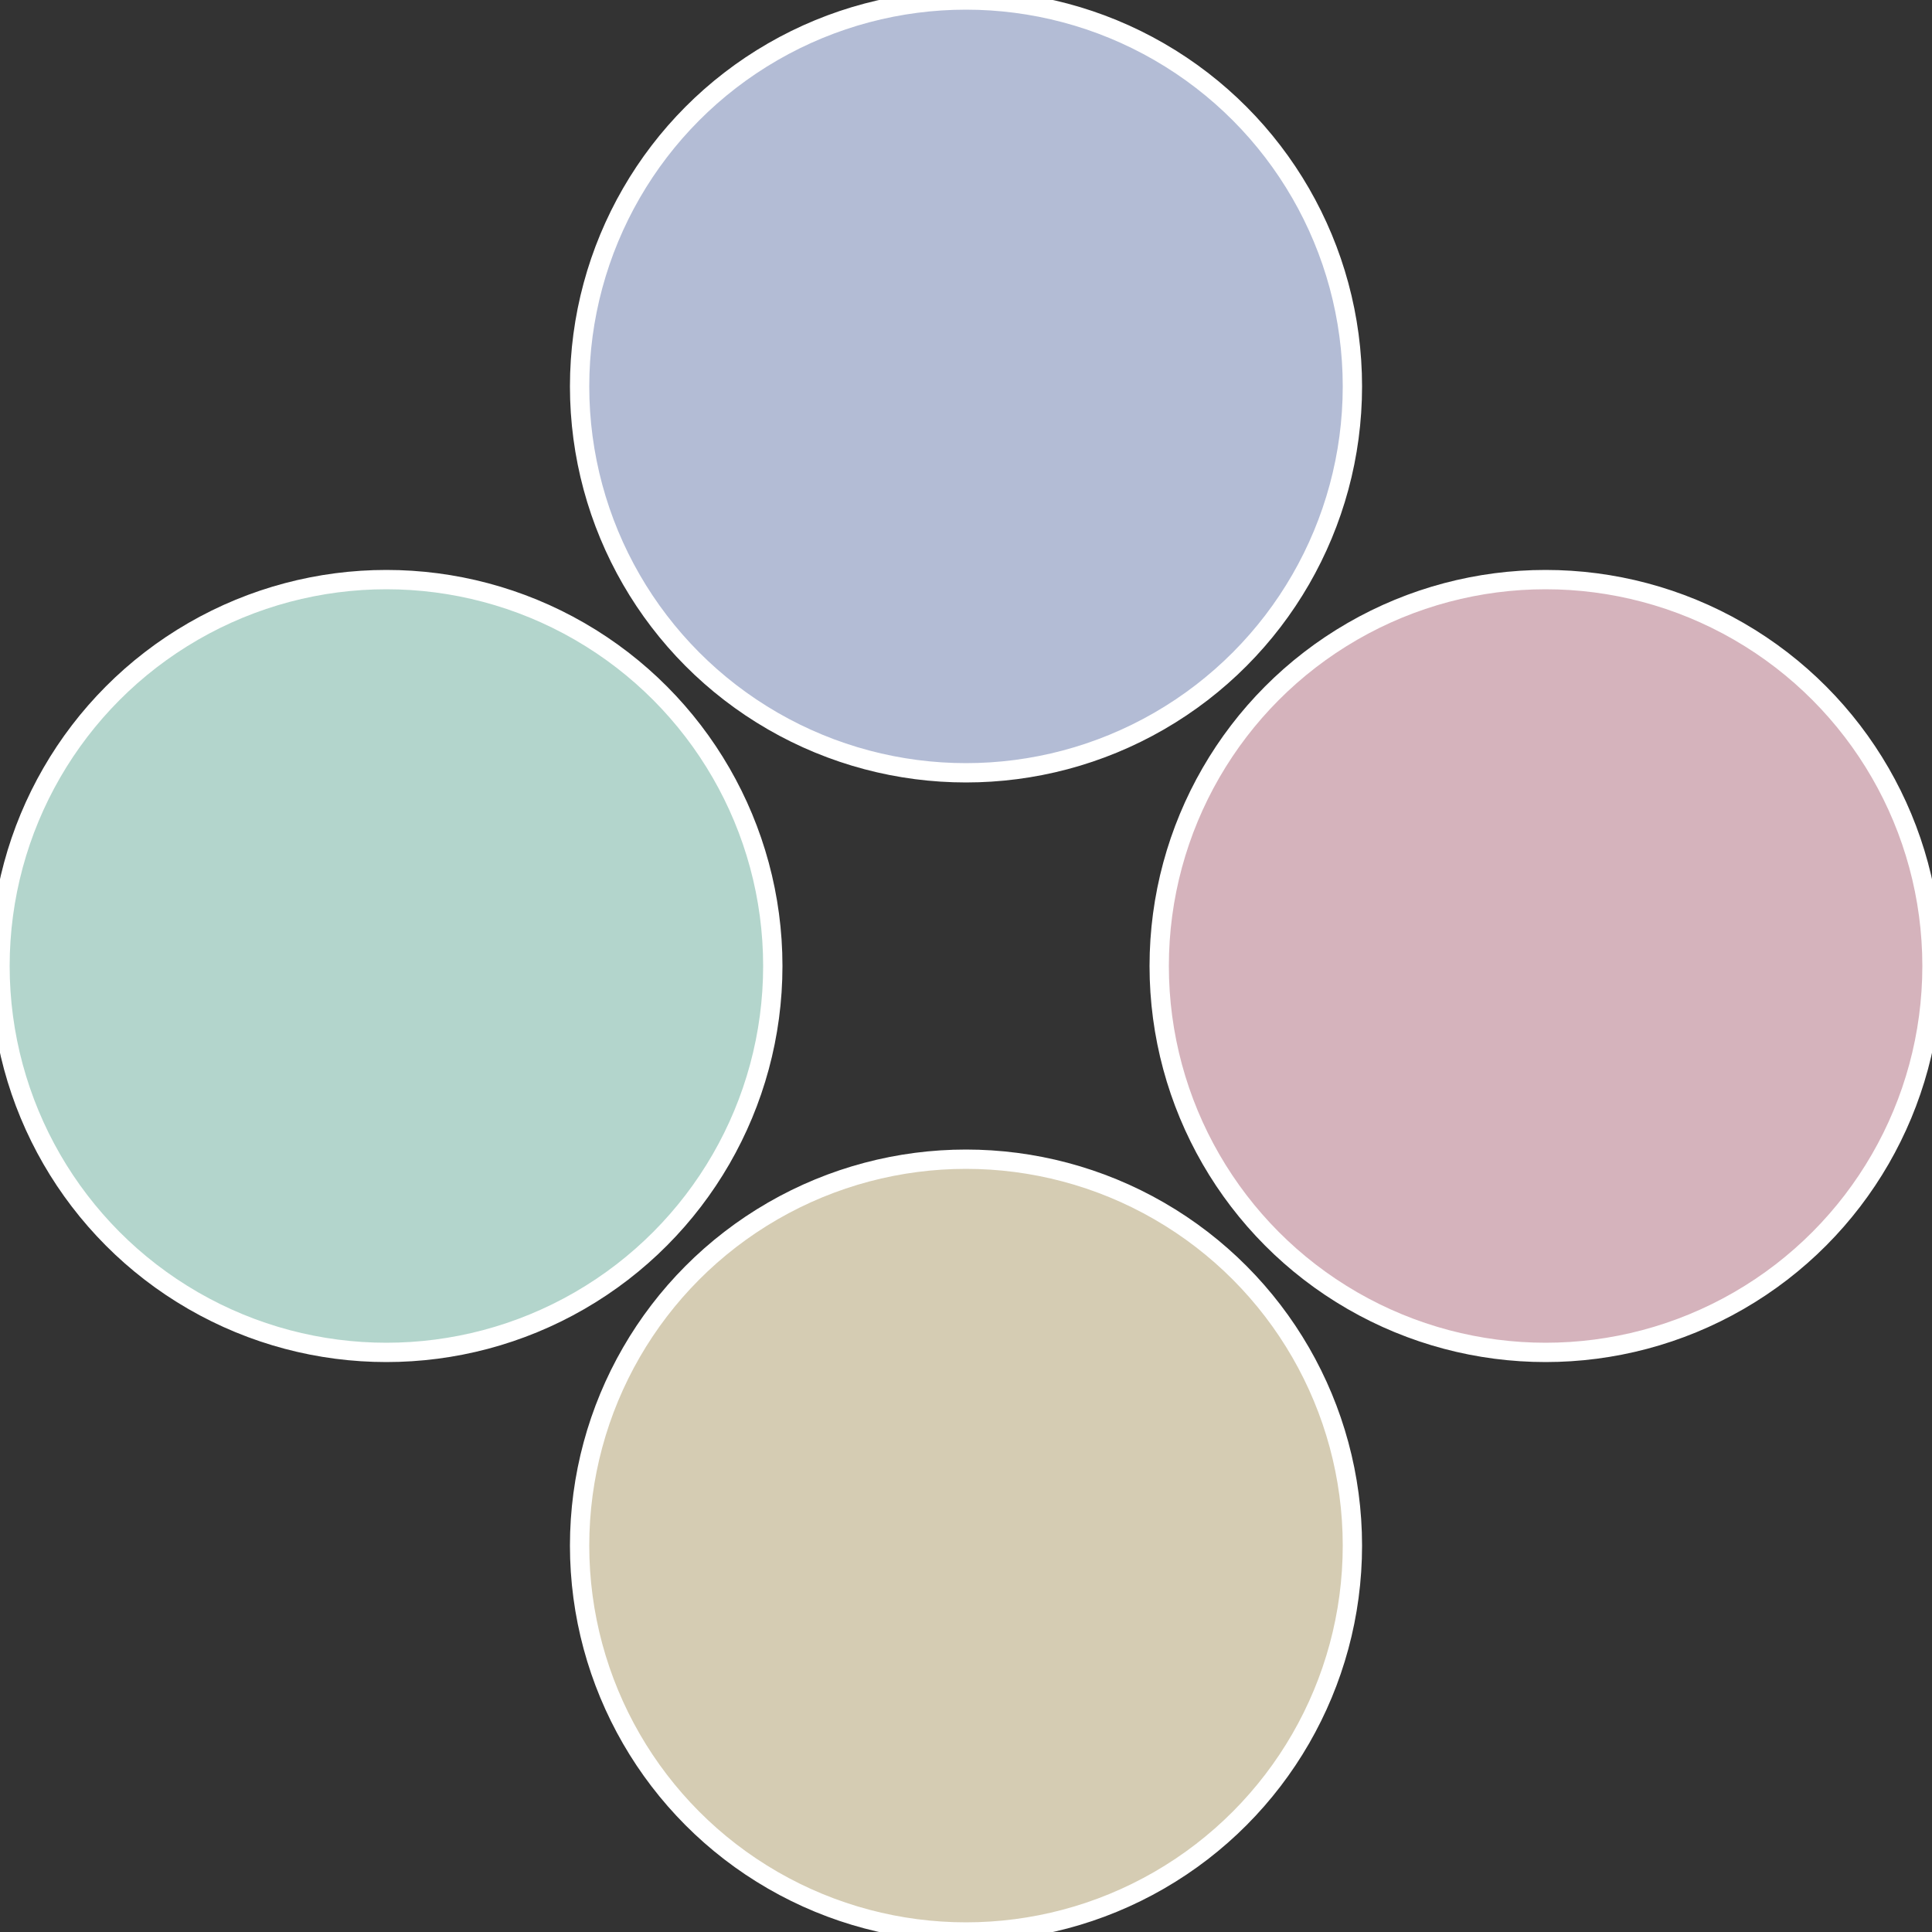
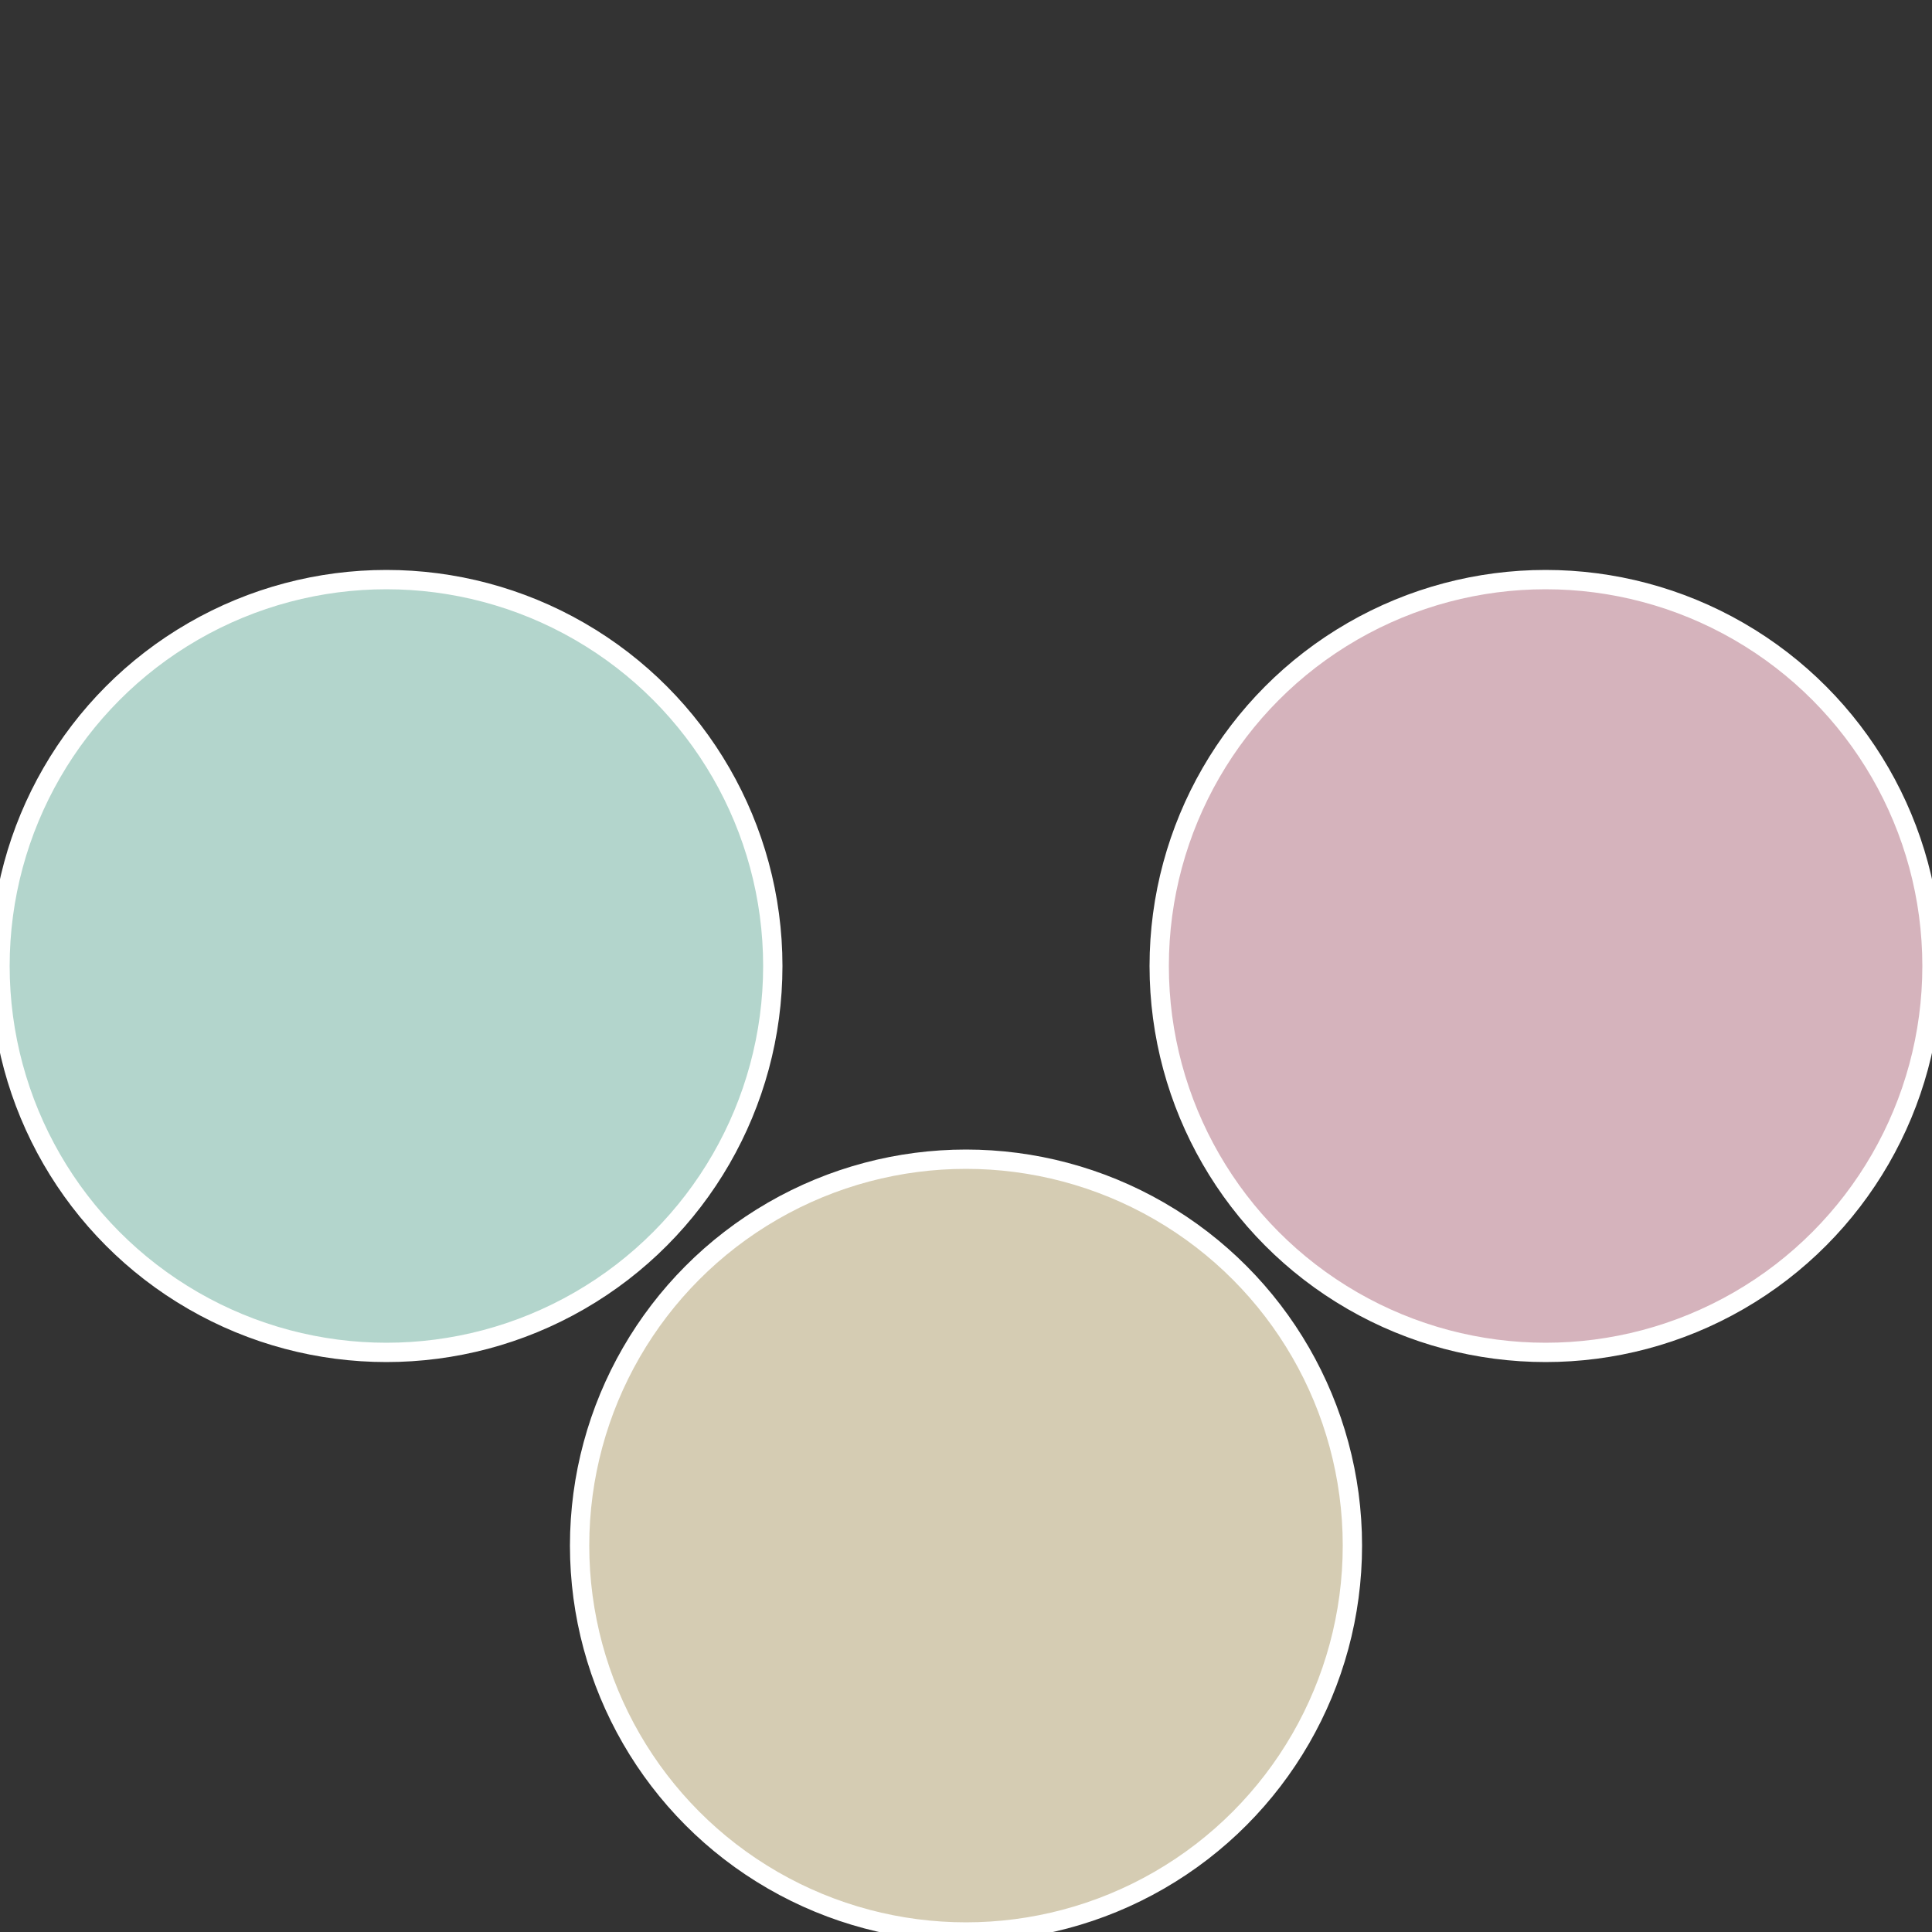
<svg xmlns="http://www.w3.org/2000/svg" width="500" height="500" viewBox="-1 -1 2 2">
  <rect x="-1" y="-1" width="2" height="2" fill="#333333" stroke="none" />
  <circle cx="0.6" cy="0" r="0.4" fill="#d5b3bc" stroke="#fff" stroke-width="1%" />
  <circle cx="3.6739403974421E-17" cy="0.6" r="0.4" fill="#d5ccb3" stroke="#fff" stroke-width="1%" />
  <circle cx="-0.6" cy="7.3478807948841E-17" r="0.4" fill="#b3d5cc" stroke="#fff" stroke-width="1%" />
-   <circle cx="-1.1021821192326E-16" cy="-0.6" r="0.4" fill="#b3bcd5" stroke="#fff" stroke-width="1%" />
</svg>